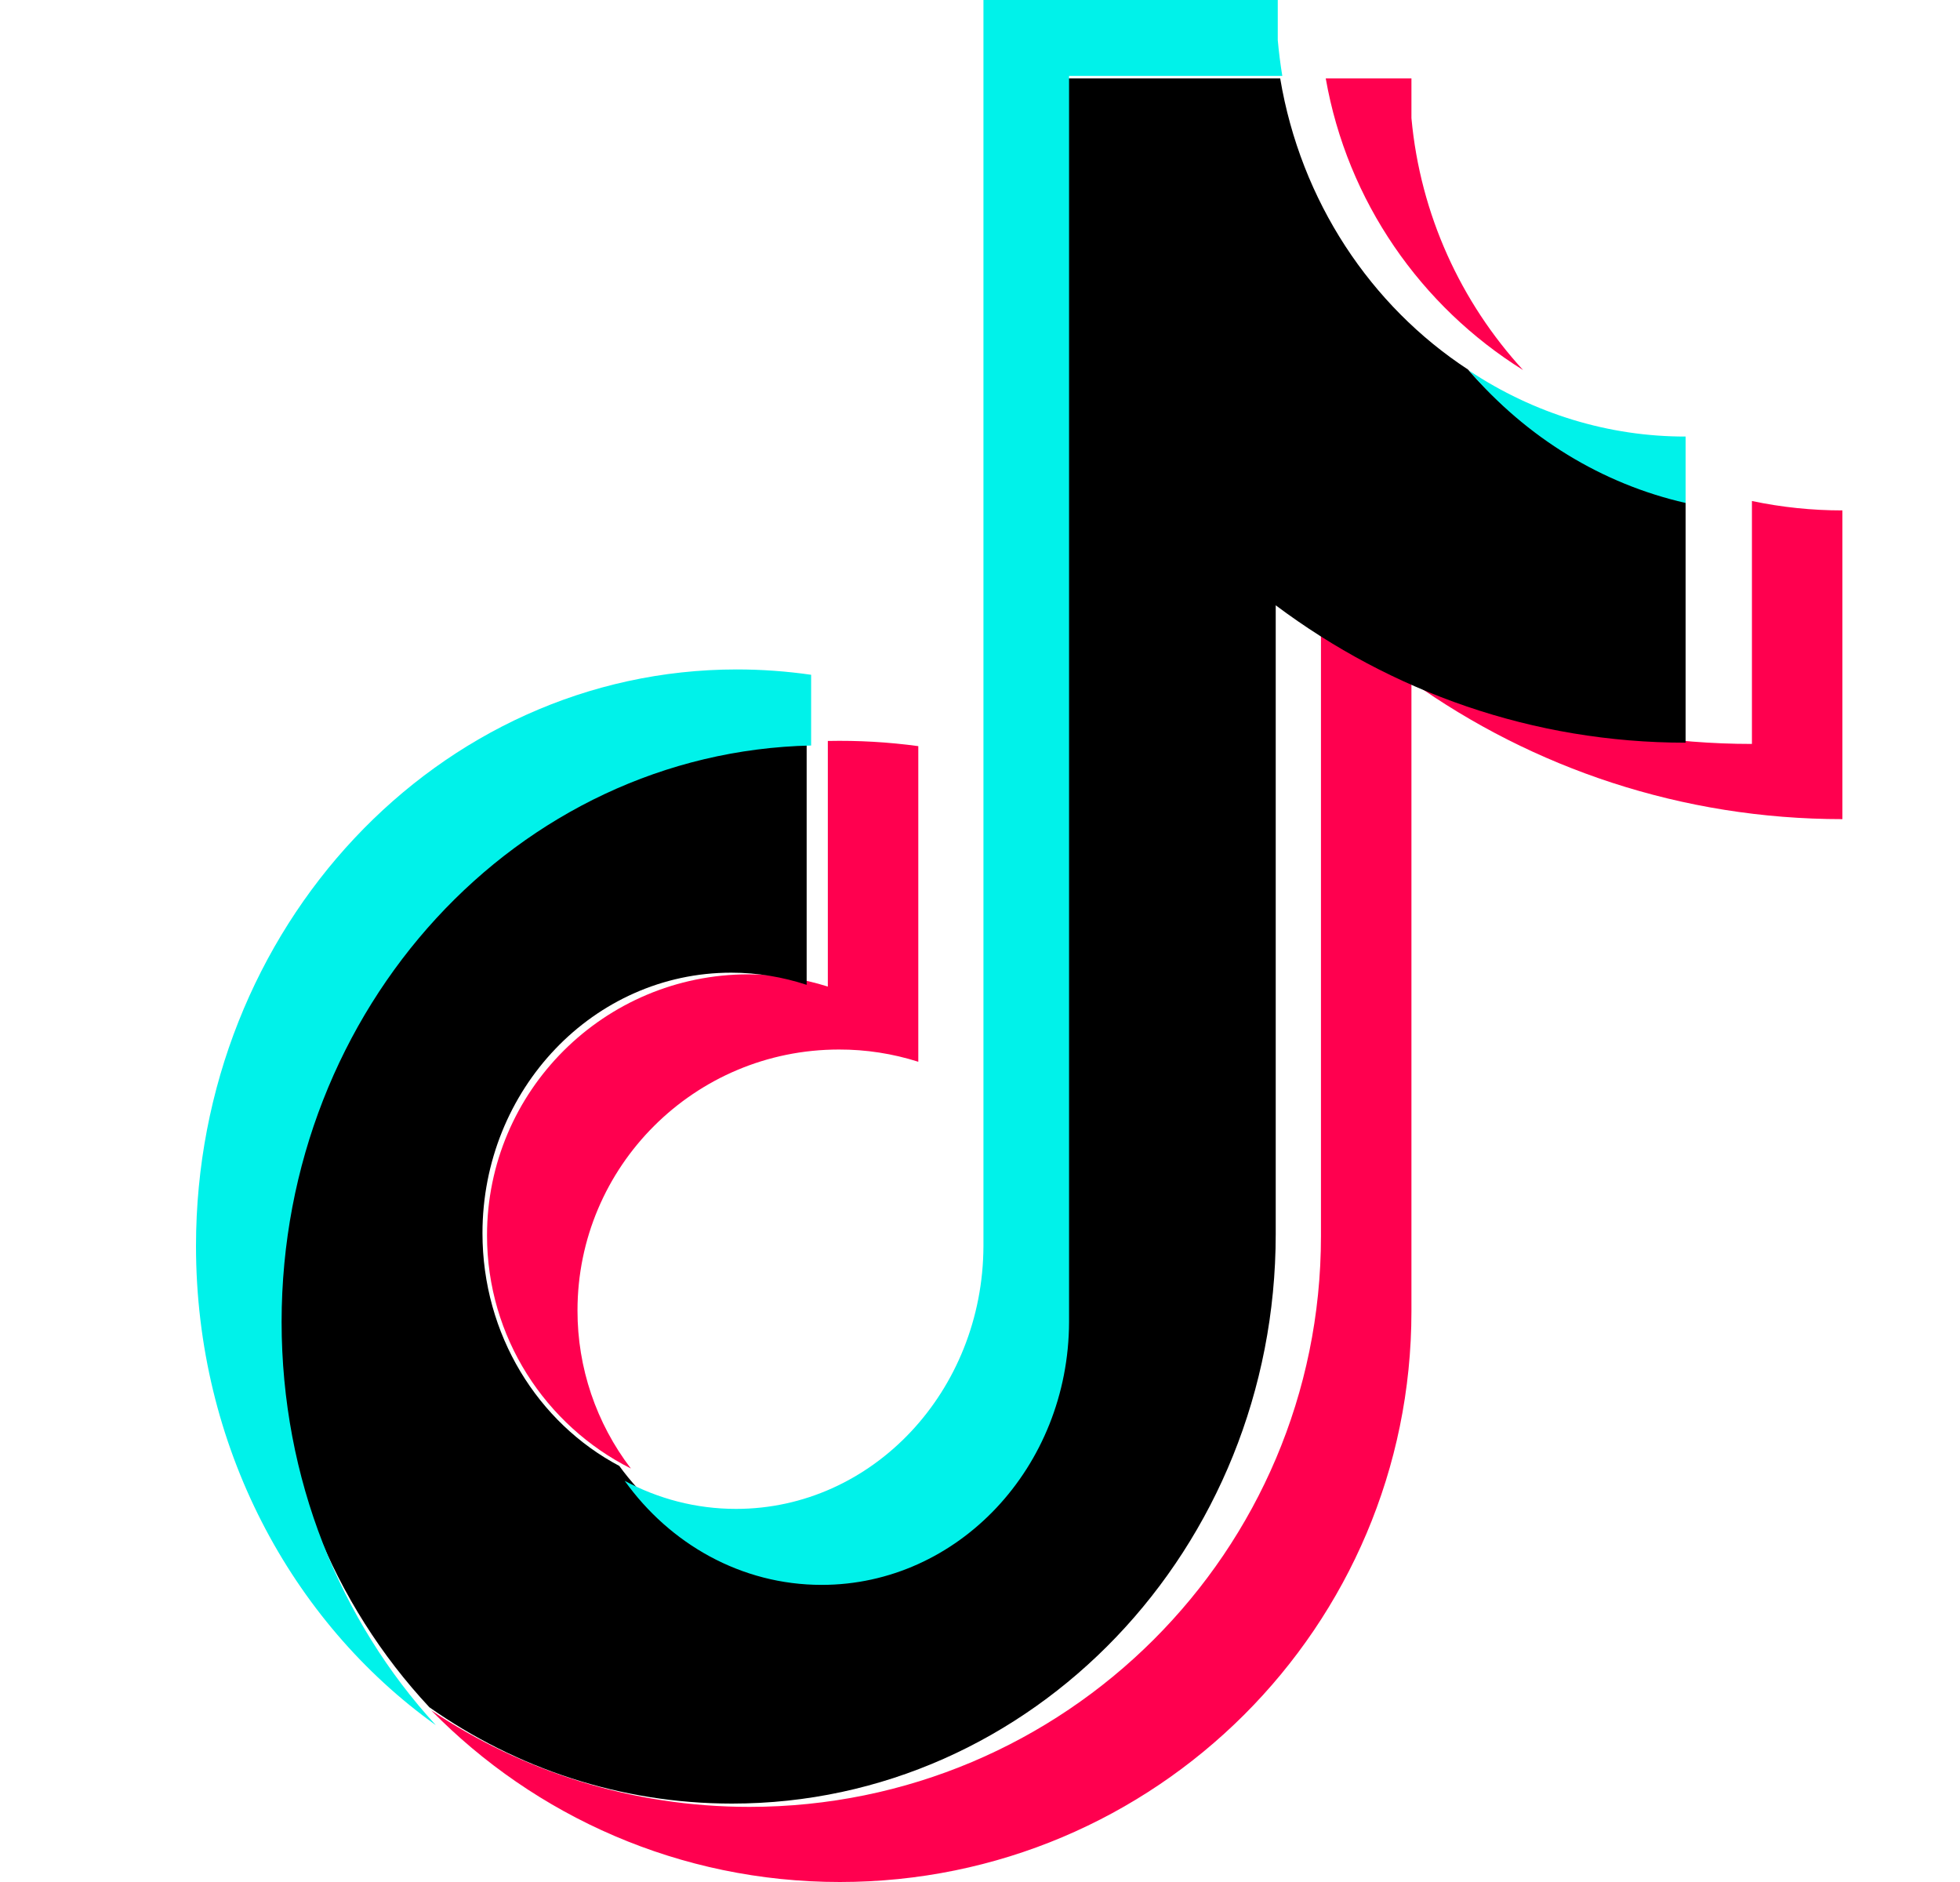
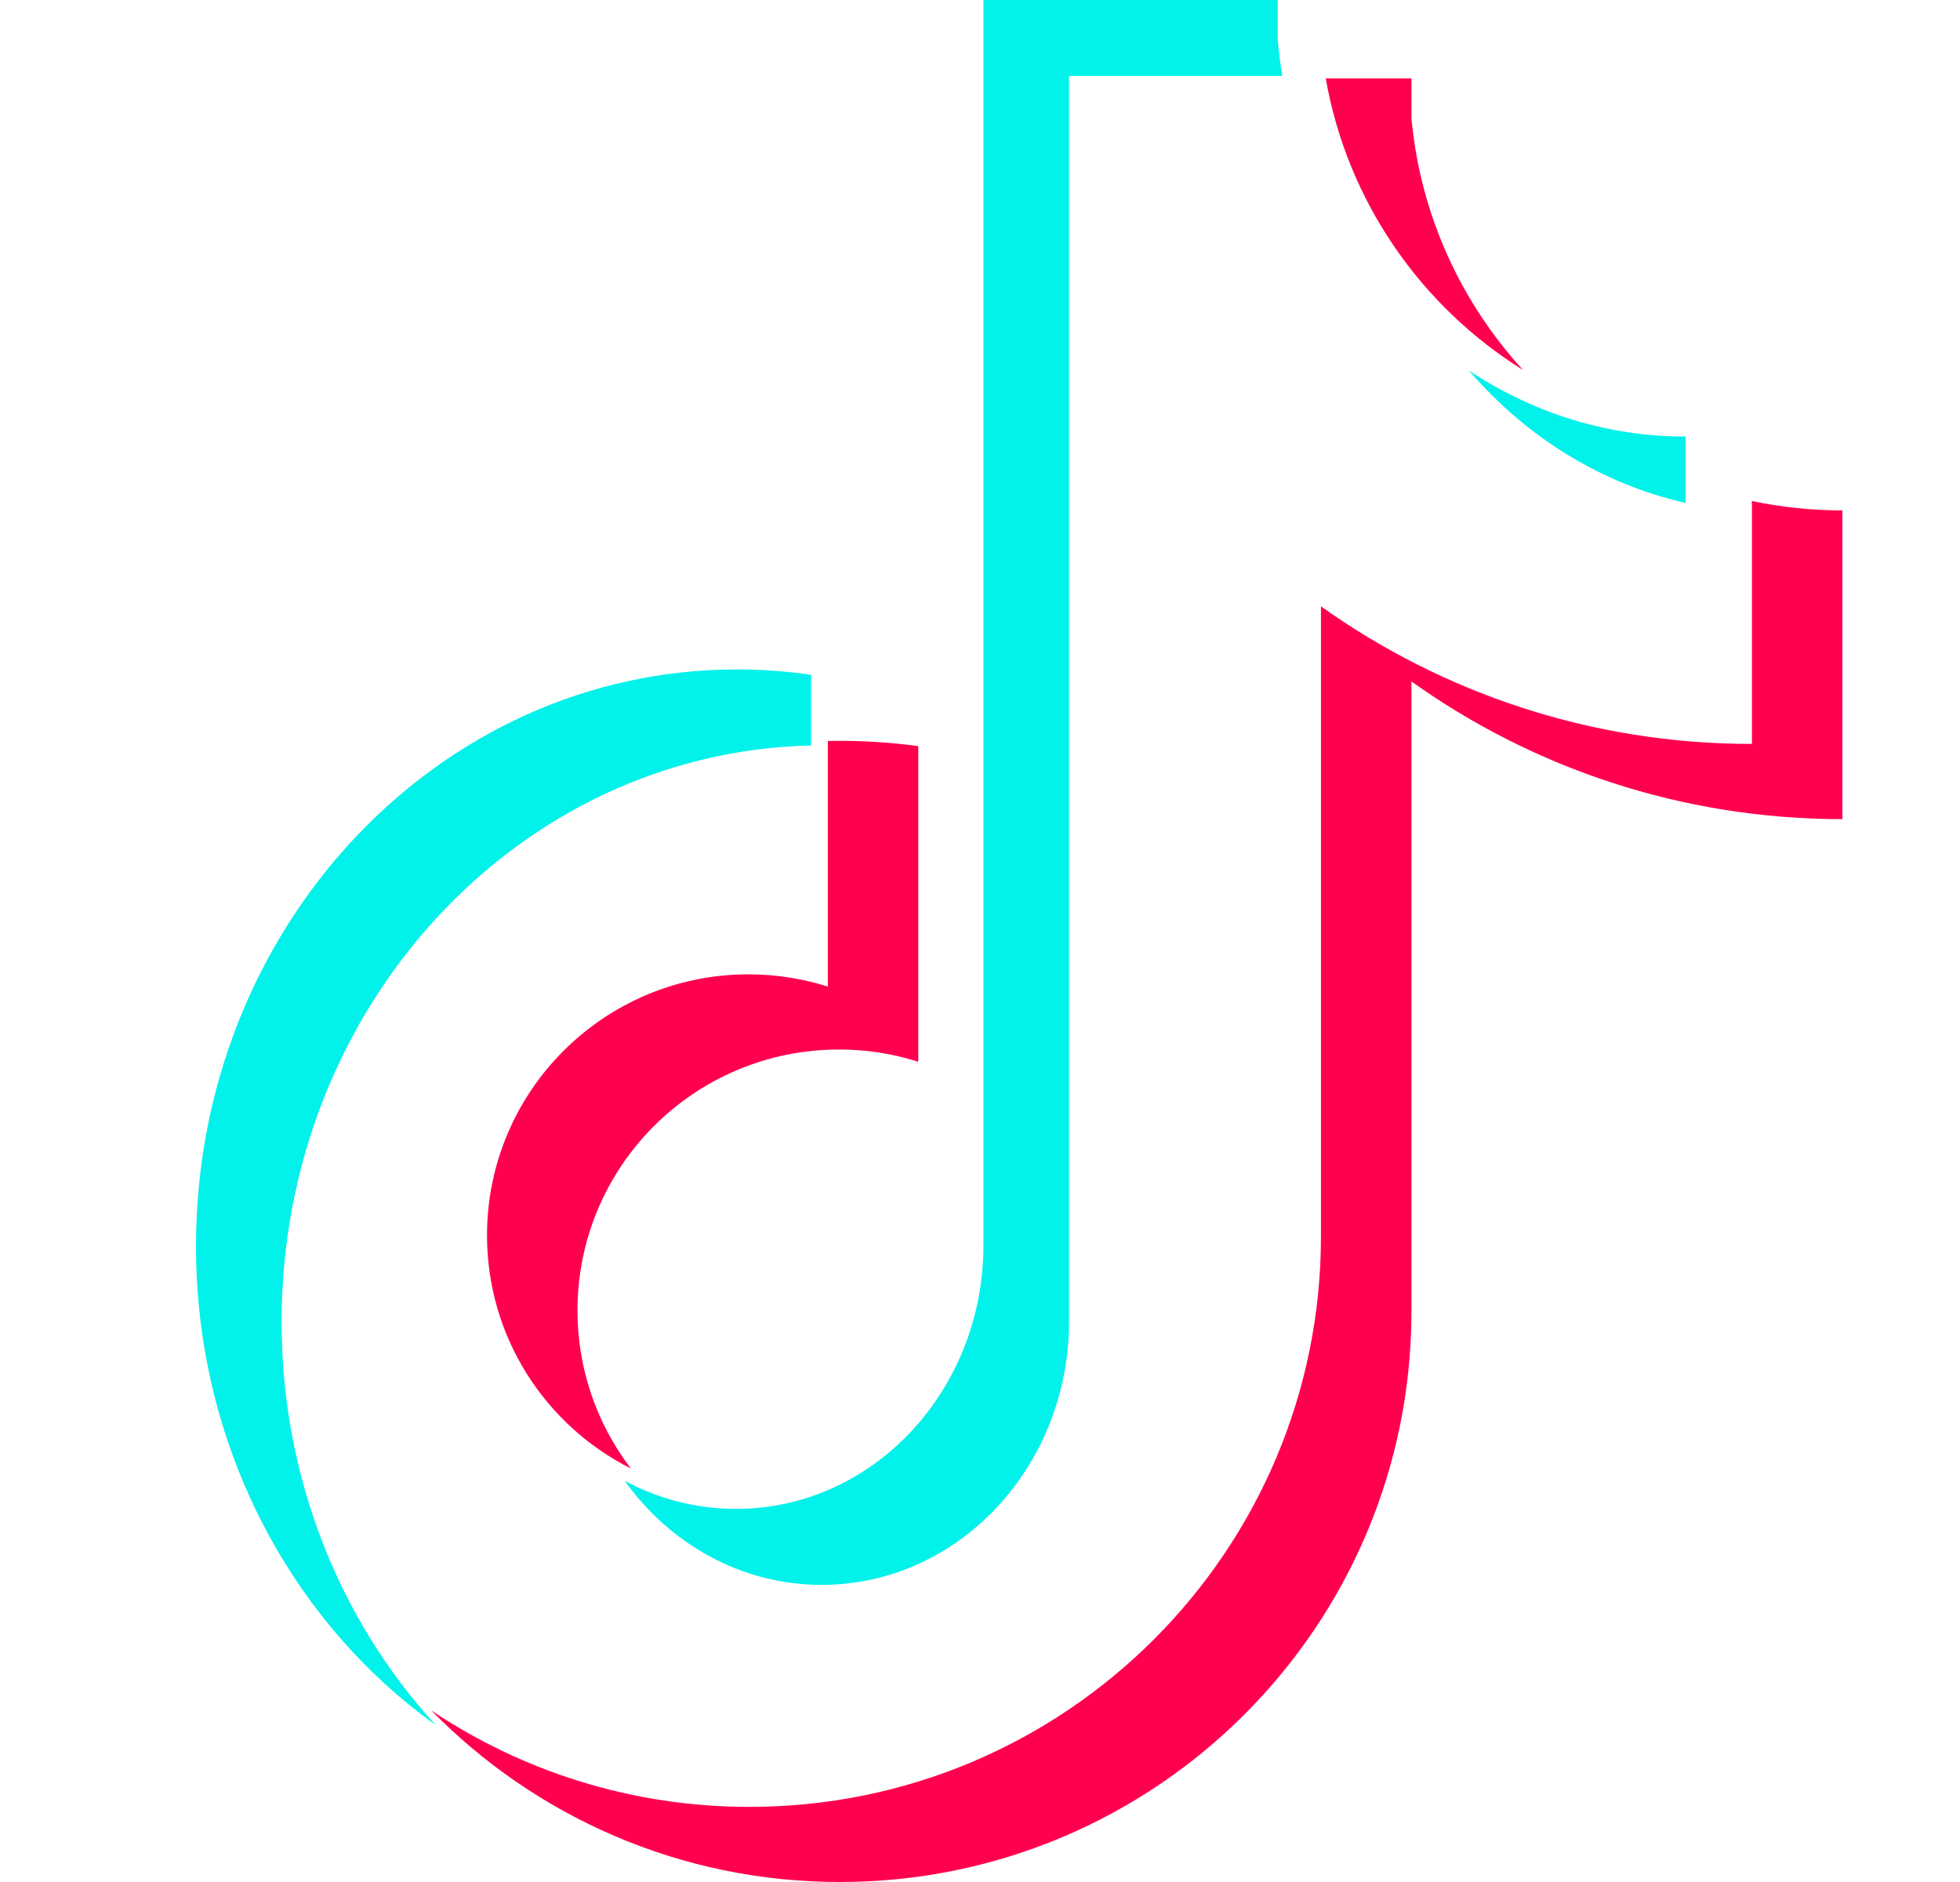
<svg xmlns="http://www.w3.org/2000/svg" width="25" height="24" viewBox="0 0 25 24" fill="none">
  <path d="M18.003 8.69C19.552 9.795 21.45 10.446 23.5 10.446V6.509C23.112 6.509 22.725 6.469 22.346 6.389V9.487C20.296 9.487 18.399 8.837 16.849 7.732V15.765C16.849 19.784 13.585 23.042 9.559 23.042C8.056 23.042 6.66 22.588 5.5 21.811C6.824 23.162 8.67 24 10.713 24C14.739 24 18.003 20.742 18.003 16.724V8.69H18.003ZM19.427 4.719C18.636 3.855 18.116 2.74 18.003 1.506V1H16.91C17.185 2.568 18.124 3.907 19.427 4.719ZM8.047 18.727C7.604 18.148 7.365 17.44 7.366 16.712C7.366 14.874 8.859 13.384 10.701 13.384C11.045 13.383 11.386 13.436 11.713 13.54V9.515C11.331 9.463 10.945 9.441 10.559 9.449V12.581C10.232 12.478 9.89 12.425 9.547 12.425C7.705 12.425 6.212 13.915 6.212 15.754C6.212 17.053 6.958 18.179 8.047 18.727Z" fill="#FF004F" />
-   <path d="M16.272 7.719C17.745 8.822 19.55 9.471 21.5 9.471V6.378C20.412 6.135 19.448 5.54 18.724 4.712C17.484 3.901 16.591 2.565 16.329 1H13.596V16.694C13.59 18.523 12.172 20.005 10.424 20.005C9.394 20.005 8.478 19.49 7.899 18.694C6.863 18.146 6.154 17.023 6.154 15.726C6.154 13.891 7.574 12.404 9.326 12.404C9.661 12.404 9.985 12.459 10.289 12.559V9.433C6.526 9.514 3.5 12.734 3.5 16.694C3.5 18.67 4.254 20.462 5.477 21.772C6.58 22.547 7.908 23 9.337 23C13.167 23 16.272 19.748 16.272 15.737V7.719H16.272Z" fill="black" />
  <path d="M21.5 6.414V5.567C20.524 5.569 19.567 5.277 18.738 4.726C19.472 5.582 20.437 6.172 21.5 6.414ZM16.356 0.968C16.331 0.817 16.312 0.665 16.298 0.512V0H12.544V15.89C12.538 17.742 11.128 19.242 9.388 19.242C8.877 19.242 8.395 19.113 7.968 18.884C8.545 19.69 9.456 20.211 10.48 20.211C12.22 20.211 13.63 18.711 13.636 16.859V0.968H16.356ZM10.346 9.507V8.605C10.032 8.56 9.716 8.537 9.399 8.537C5.589 8.537 2.5 11.829 2.5 15.89C2.5 18.436 3.714 20.68 5.559 22C4.342 20.674 3.592 18.86 3.592 16.858C3.592 12.849 6.603 9.589 10.346 9.507Z" fill="#00F2EA" />
</svg>